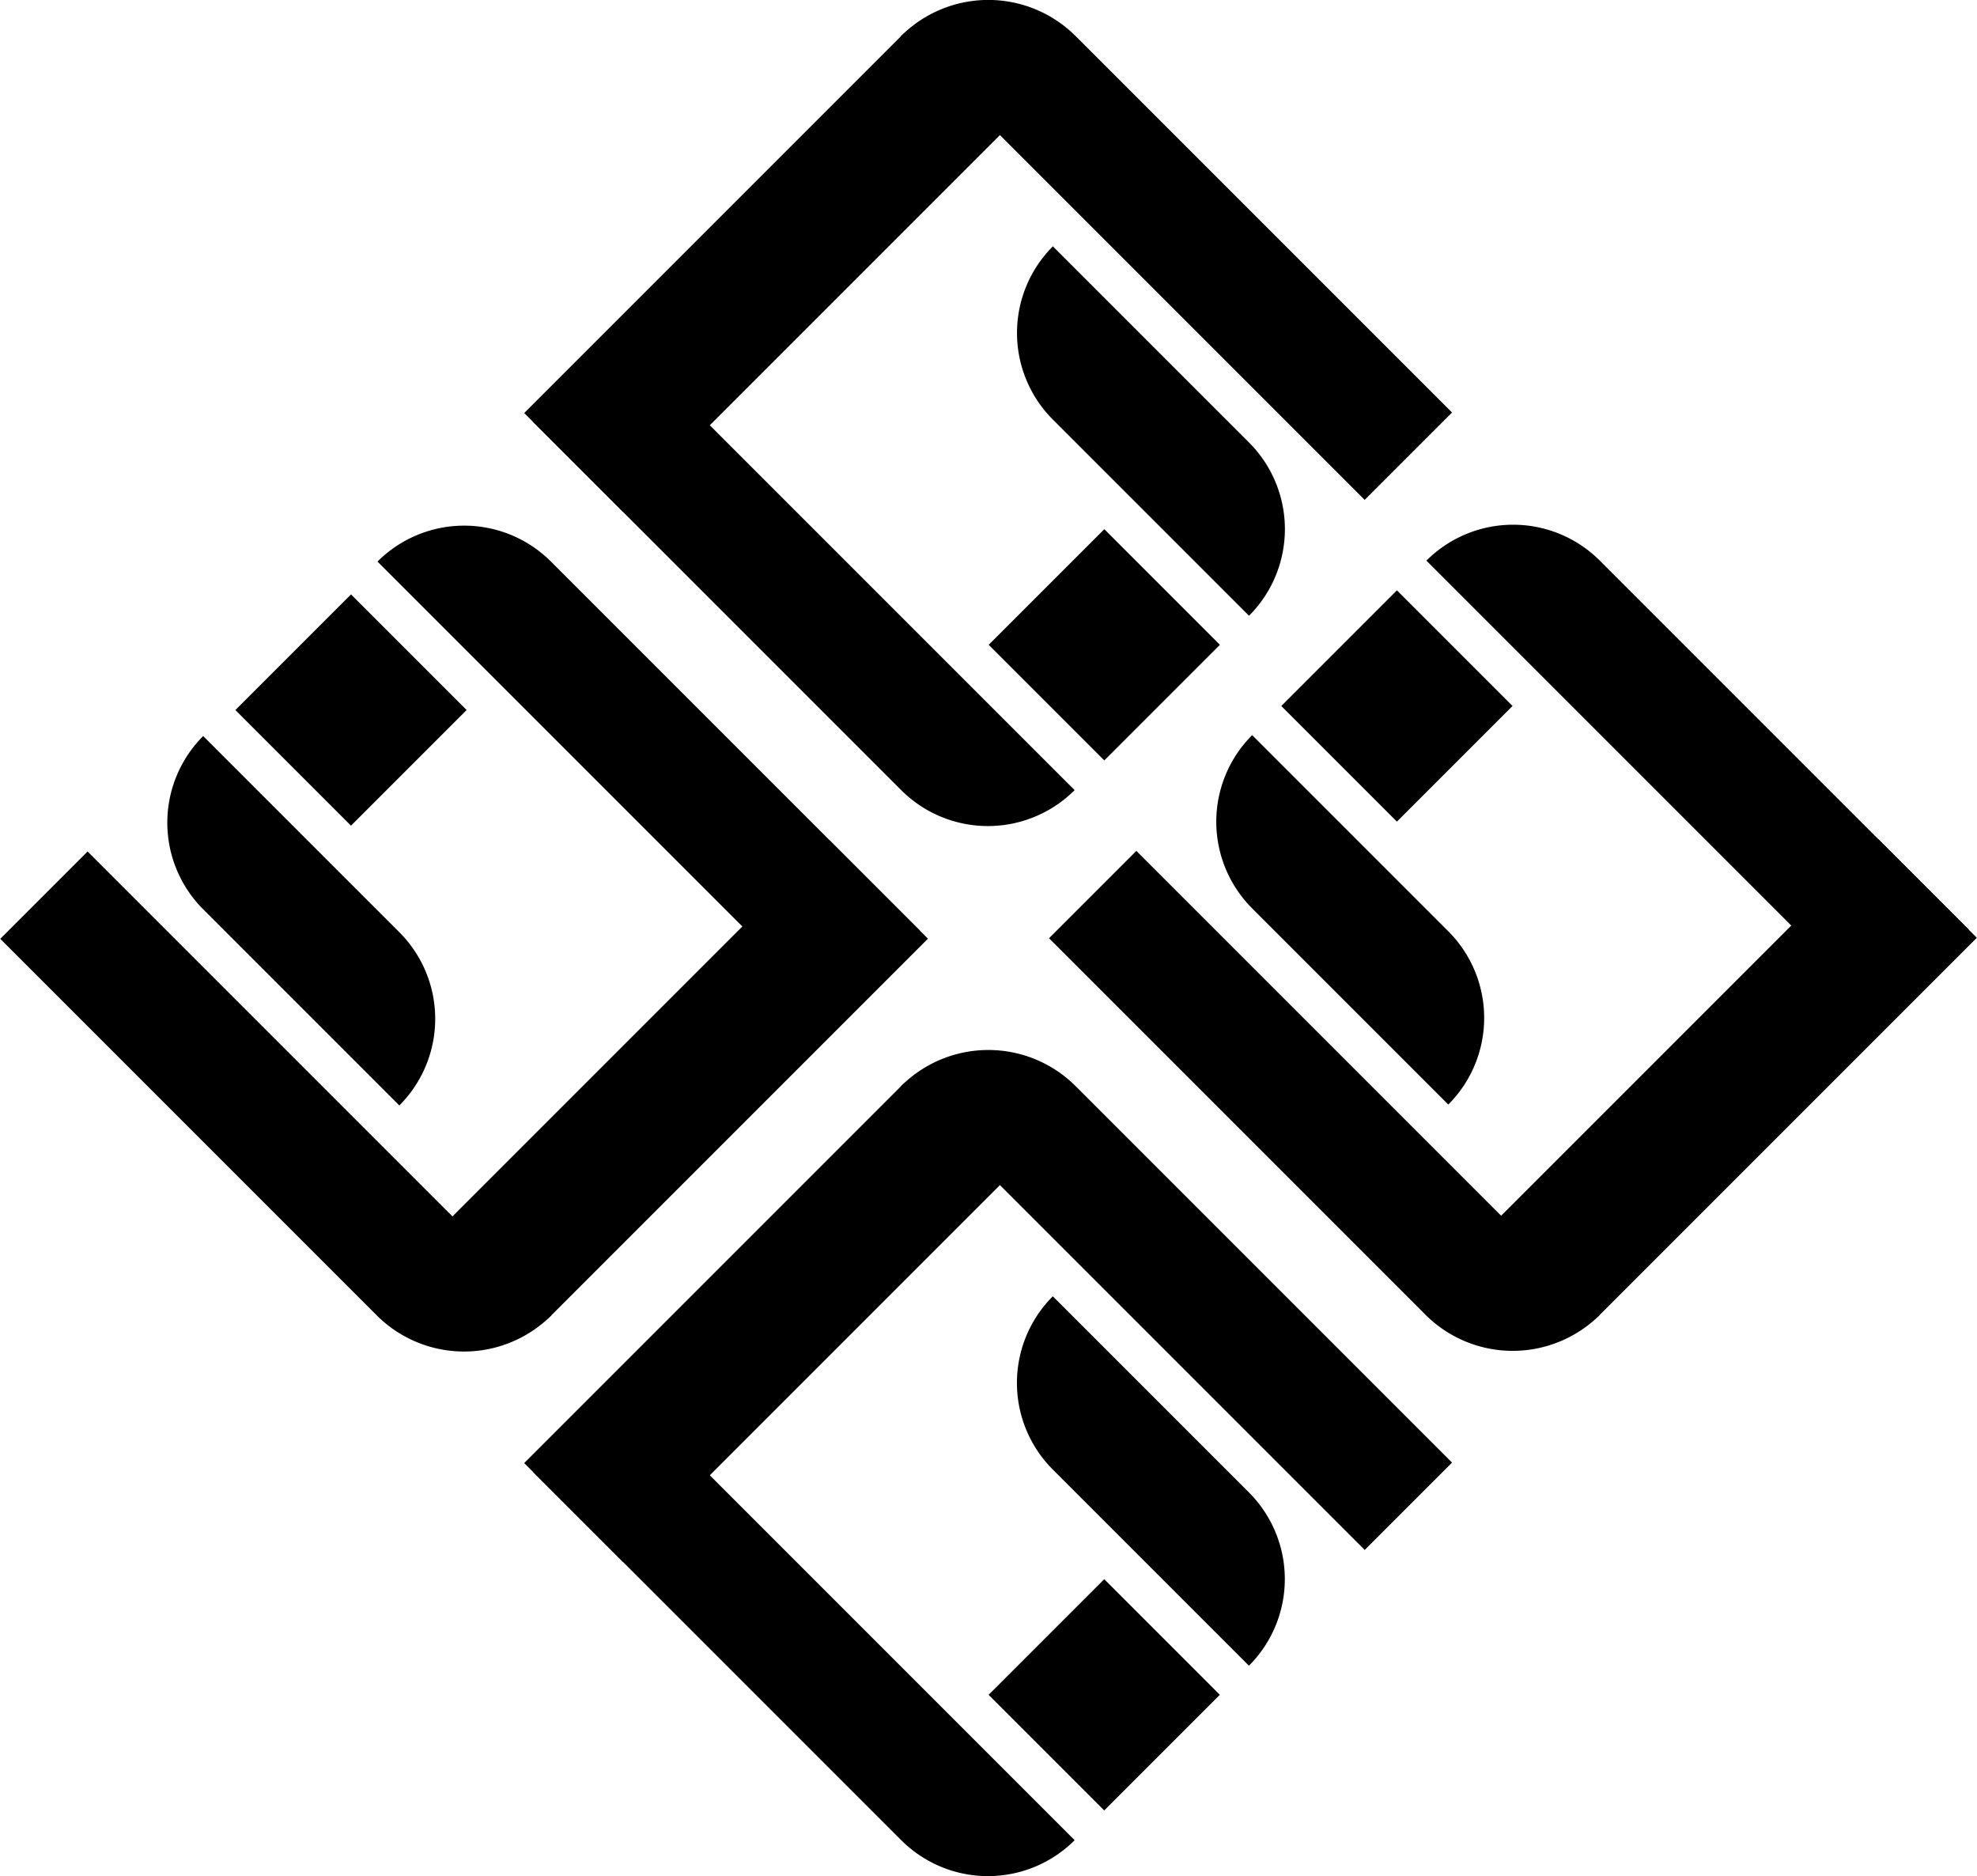
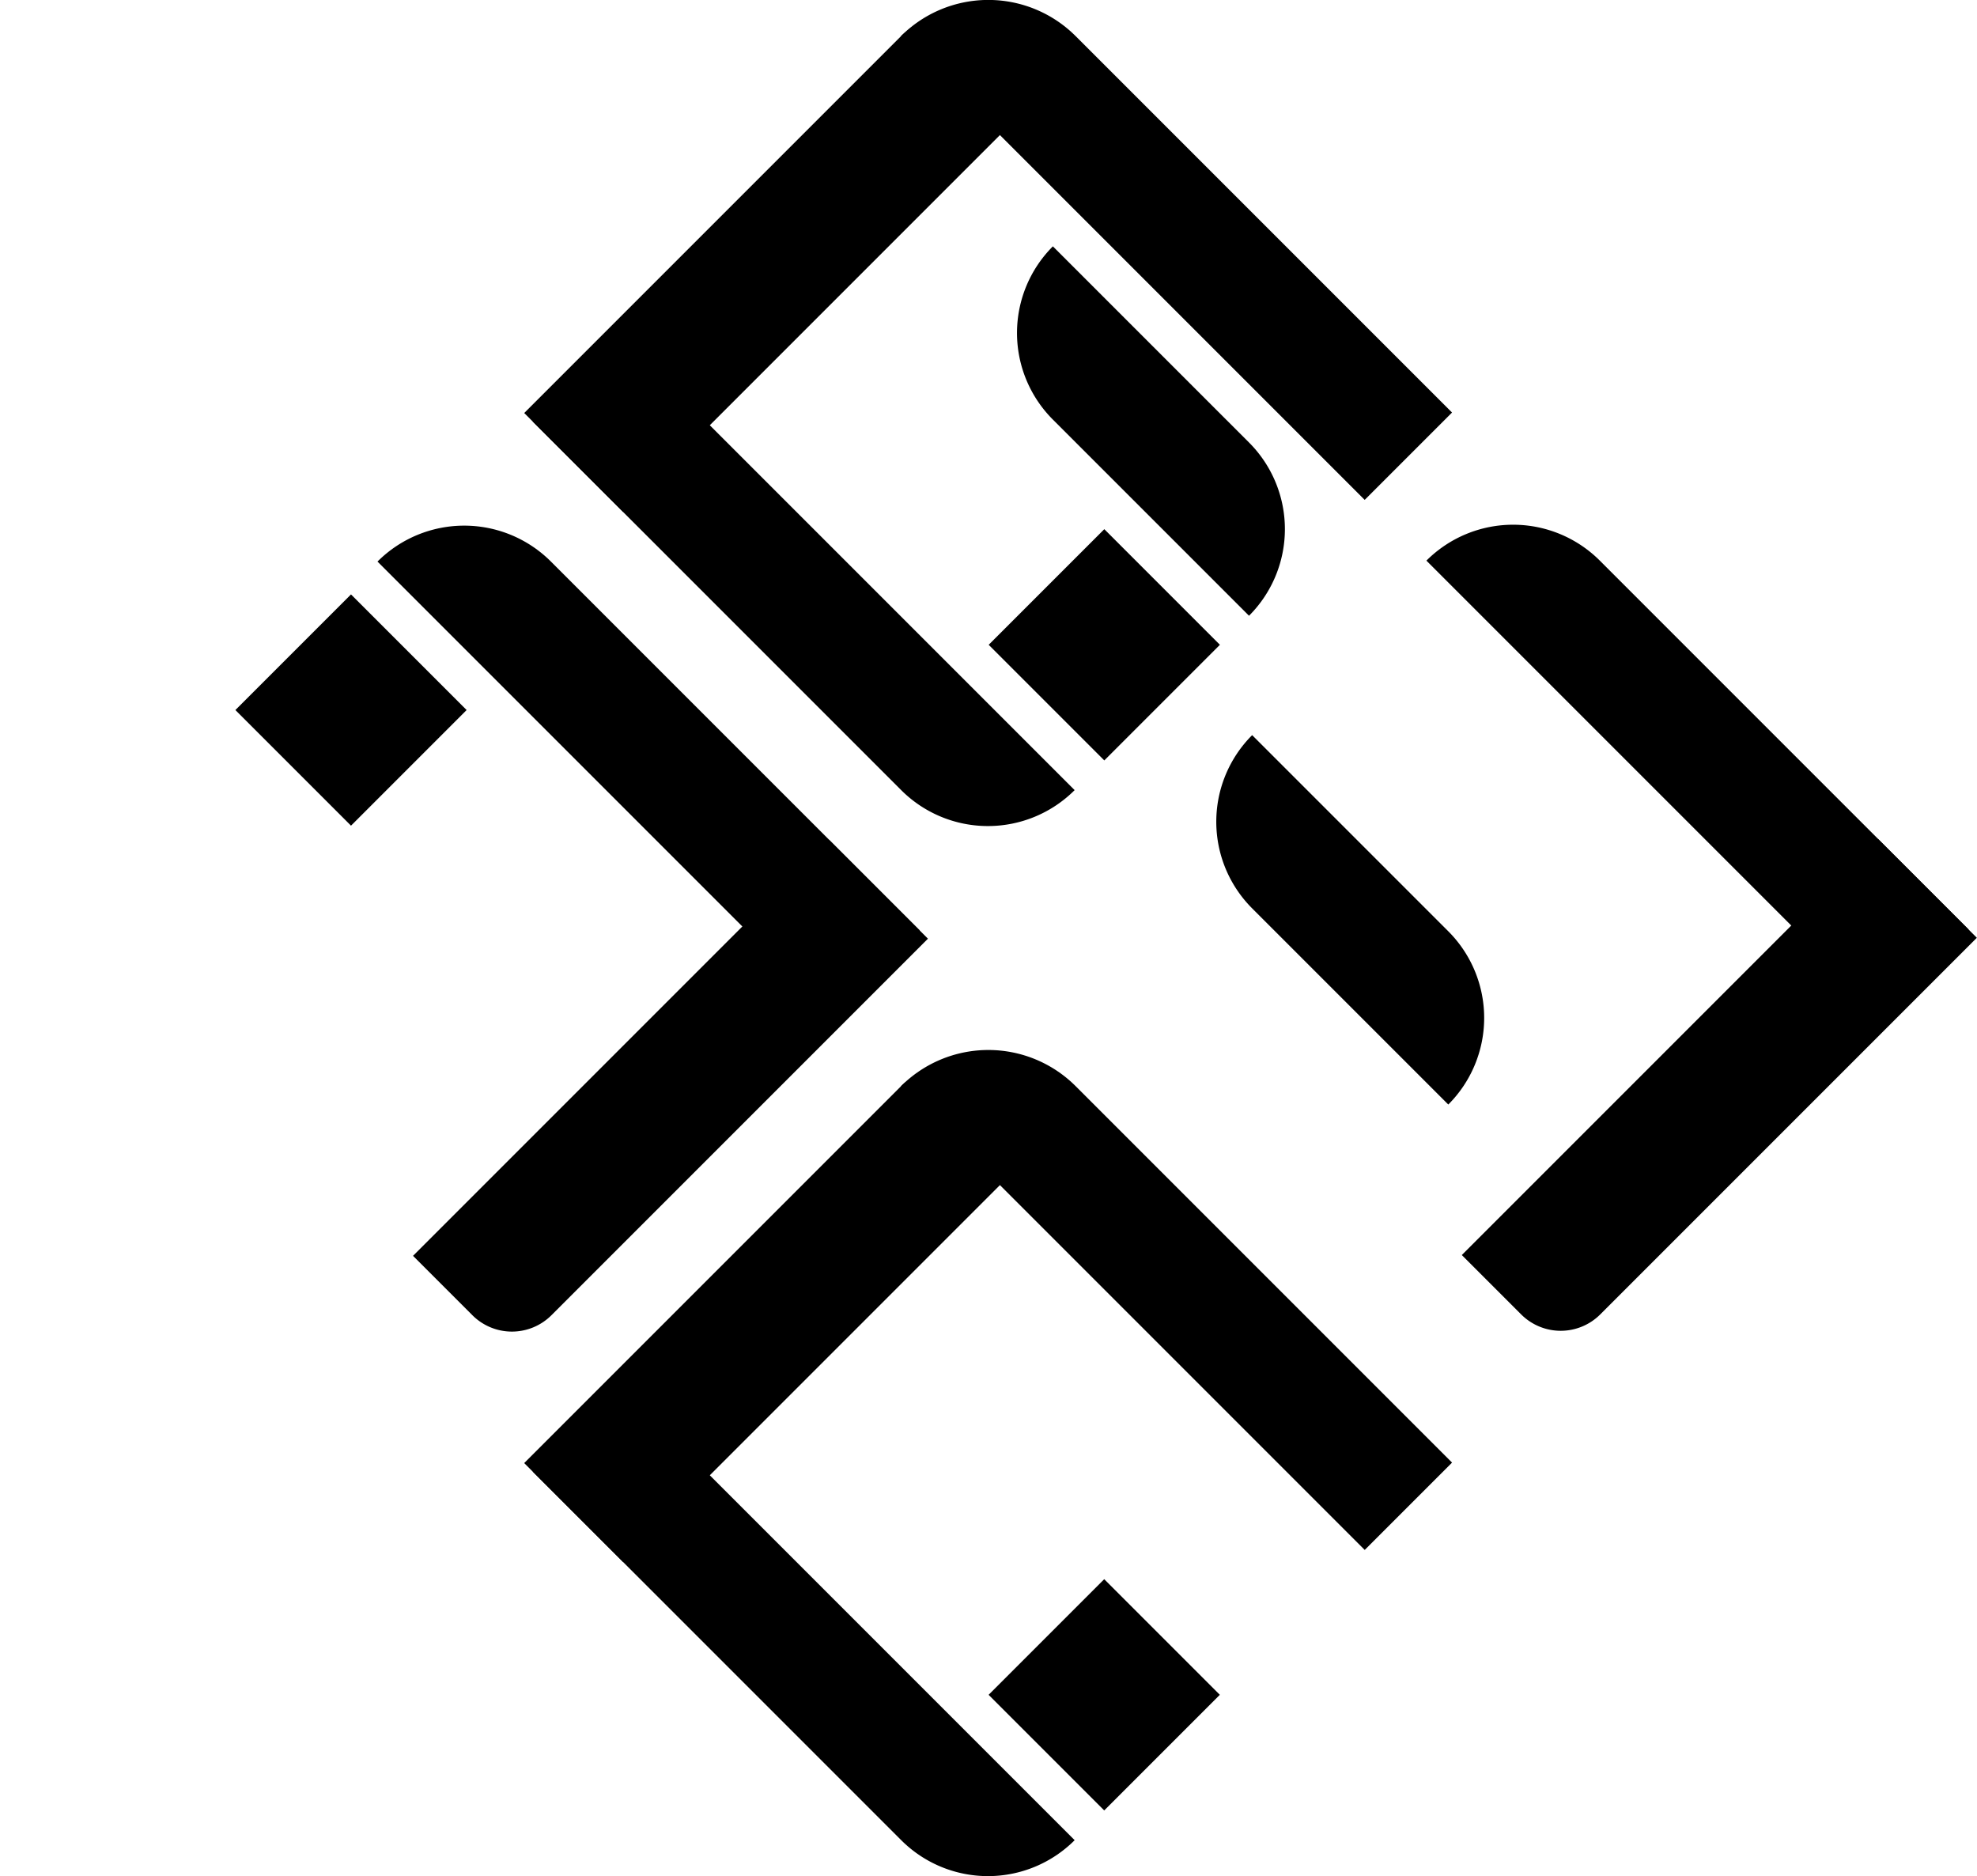
<svg xmlns="http://www.w3.org/2000/svg" viewBox="0 0 135.42 128.49">
  <g id="Calque_2" data-name="Calque 2">
    <g id="Calque_1-2" data-name="Calque 1">
      <path d="M33,37.29H77.1a0,0,0,0,1,0,0v0a8.4,8.4,0,0,1-8.4,8.4H33a0,0,0,0,1,0,0v-8.4A0,0,0,0,1,33,37.29Z" transform="translate(45.46 -26.77) rotate(45)" />
      <path d="M65.14,25.33h19a8.39,8.39,0,0,1,8.39,8.39v0a0,0,0,0,1,0,0h-19a8.39,8.39,0,0,1-8.39-8.39v0A0,0,0,0,1,65.14,25.33Z" transform="translate(43.97 -47.1) rotate(45)" />
      <rect x="70.04" y="38.57" width="11.2" height="11.2" transform="translate(160.36 21.91) rotate(135)" />
      <path d="M33.39,12.64H69.87a3.83,3.83,0,0,1,3.83,3.83v5.75a0,0,0,0,1,0,0H33.39a0,0,0,0,1,0,0V12.64A0,0,0,0,1,33.39,12.64Z" transform="translate(3.36 42.96) rotate(-45)" />
      <path d="M66.59,11.14h36.46a0,0,0,0,1,0,0V19.6a0,0,0,0,1,0,0H58.13a0,0,0,0,1,0,0v0A8.46,8.46,0,0,1,66.59,11.14Z" transform="translate(34.47 -52.49) rotate(45)" />
      <path d="M22.36,46.9H66.49a0,0,0,0,1,0,0v0a8.4,8.4,0,0,1-8.4,8.4H22.36a0,0,0,0,1,0,0V46.9A0,0,0,0,1,22.36,46.9Z" transform="translate(39.71 118.64) rotate(-135)" />
-       <path d="M6.94,58.86h19a8.39,8.39,0,0,1,8.39,8.39v0a0,0,0,0,1,0,0h-19a8.39,8.39,0,0,1-8.39-8.39v0A0,0,0,0,1,6.94,58.86Z" transform="translate(-9.36 122.24) rotate(-135)" />
      <rect x="18.45" y="43.03" width="11.2" height="11.2" transform="translate(-27.35 31.25) rotate(-45)" />
      <path d="M25.78,70.37H62.25a3.83,3.83,0,0,1,3.83,3.83v5.75a0,0,0,0,1,0,0H25.78a0,0,0,0,1,0,0V70.37a0,0,0,0,1,0,0Z" transform="translate(131.55 95.82) rotate(135)" />
-       <path d="M4.87,73H41.34a0,0,0,0,1,0,0v8.46a0,0,0,0,1,0,0H-3.59a0,0,0,0,1,0,0v0A8.46,8.46,0,0,1,4.87,73Z" transform="translate(-22.37 145.15) rotate(-135)" />
      <path d="M94.22,46.83h44.13a0,0,0,0,1,0,0v0a8.4,8.4,0,0,1-8.4,8.4H94.22a0,0,0,0,1,0,0v-8.4A0,0,0,0,1,94.22,46.83Z" transform="translate(162.42 169.34) rotate(-135)" />
      <path d="M78.79,58.8h19a8.39,8.39,0,0,1,8.39,8.39v0a0,0,0,0,1,0,0h-19a8.39,8.39,0,0,1-8.39-8.39v0a0,0,0,0,1,0,0Z" transform="translate(113.34 172.94) rotate(-135)" />
-       <rect x="90.08" y="42.75" width="11.2" height="11.2" transform="translate(-6.16 81.82) rotate(-45)" />
      <path d="M97.63,70.31h36.48a3.83,3.83,0,0,1,3.83,3.83v5.75a0,0,0,0,1,0,0H97.63a0,0,0,0,1,0,0V70.31A0,0,0,0,1,97.63,70.31Z" transform="translate(254.16 44.91) rotate(135)" />
-       <path d="M76.73,72.92h36.46a0,0,0,0,1,0,0v8.46a0,0,0,0,1,0,0H68.27a0,0,0,0,1,0,0v0A8.46,8.46,0,0,1,76.73,72.92Z" transform="translate(100.33 195.86) rotate(-135)" />
      <path d="M33,109.2H77.1a0,0,0,0,1,0,0v0a8.4,8.4,0,0,1-8.4,8.4H33a0,0,0,0,1,0,0v-8.4A0,0,0,0,1,33,109.2Z" transform="translate(96.31 -5.7) rotate(45)" />
-       <path d="M65.13,97.24h19a8.39,8.39,0,0,1,8.39,8.39v0a0,0,0,0,1,0,0h-19a8.39,8.39,0,0,1-8.39-8.39v0a0,0,0,0,1,0,0Z" transform="translate(94.82 -26.03) rotate(45)" />
      <rect x="70.04" y="110.49" width="11.2" height="11.2" transform="translate(211.21 144.68) rotate(135)" />
      <path d="M33.39,84.55H69.86a3.83,3.83,0,0,1,3.83,3.83v5.75a0,0,0,0,1,0,0H33.39a0,0,0,0,1,0,0V84.55A0,0,0,0,1,33.39,84.55Z" transform="translate(-47.49 64.03) rotate(-45)" />
      <path d="M66.59,83.05h36.46a0,0,0,0,1,0,0v8.46a0,0,0,0,1,0,0H58.13a0,0,0,0,1,0,0v0A8.46,8.46,0,0,1,66.59,83.05Z" transform="translate(85.32 -31.42) rotate(45)" />
    </g>
  </g>
</svg>